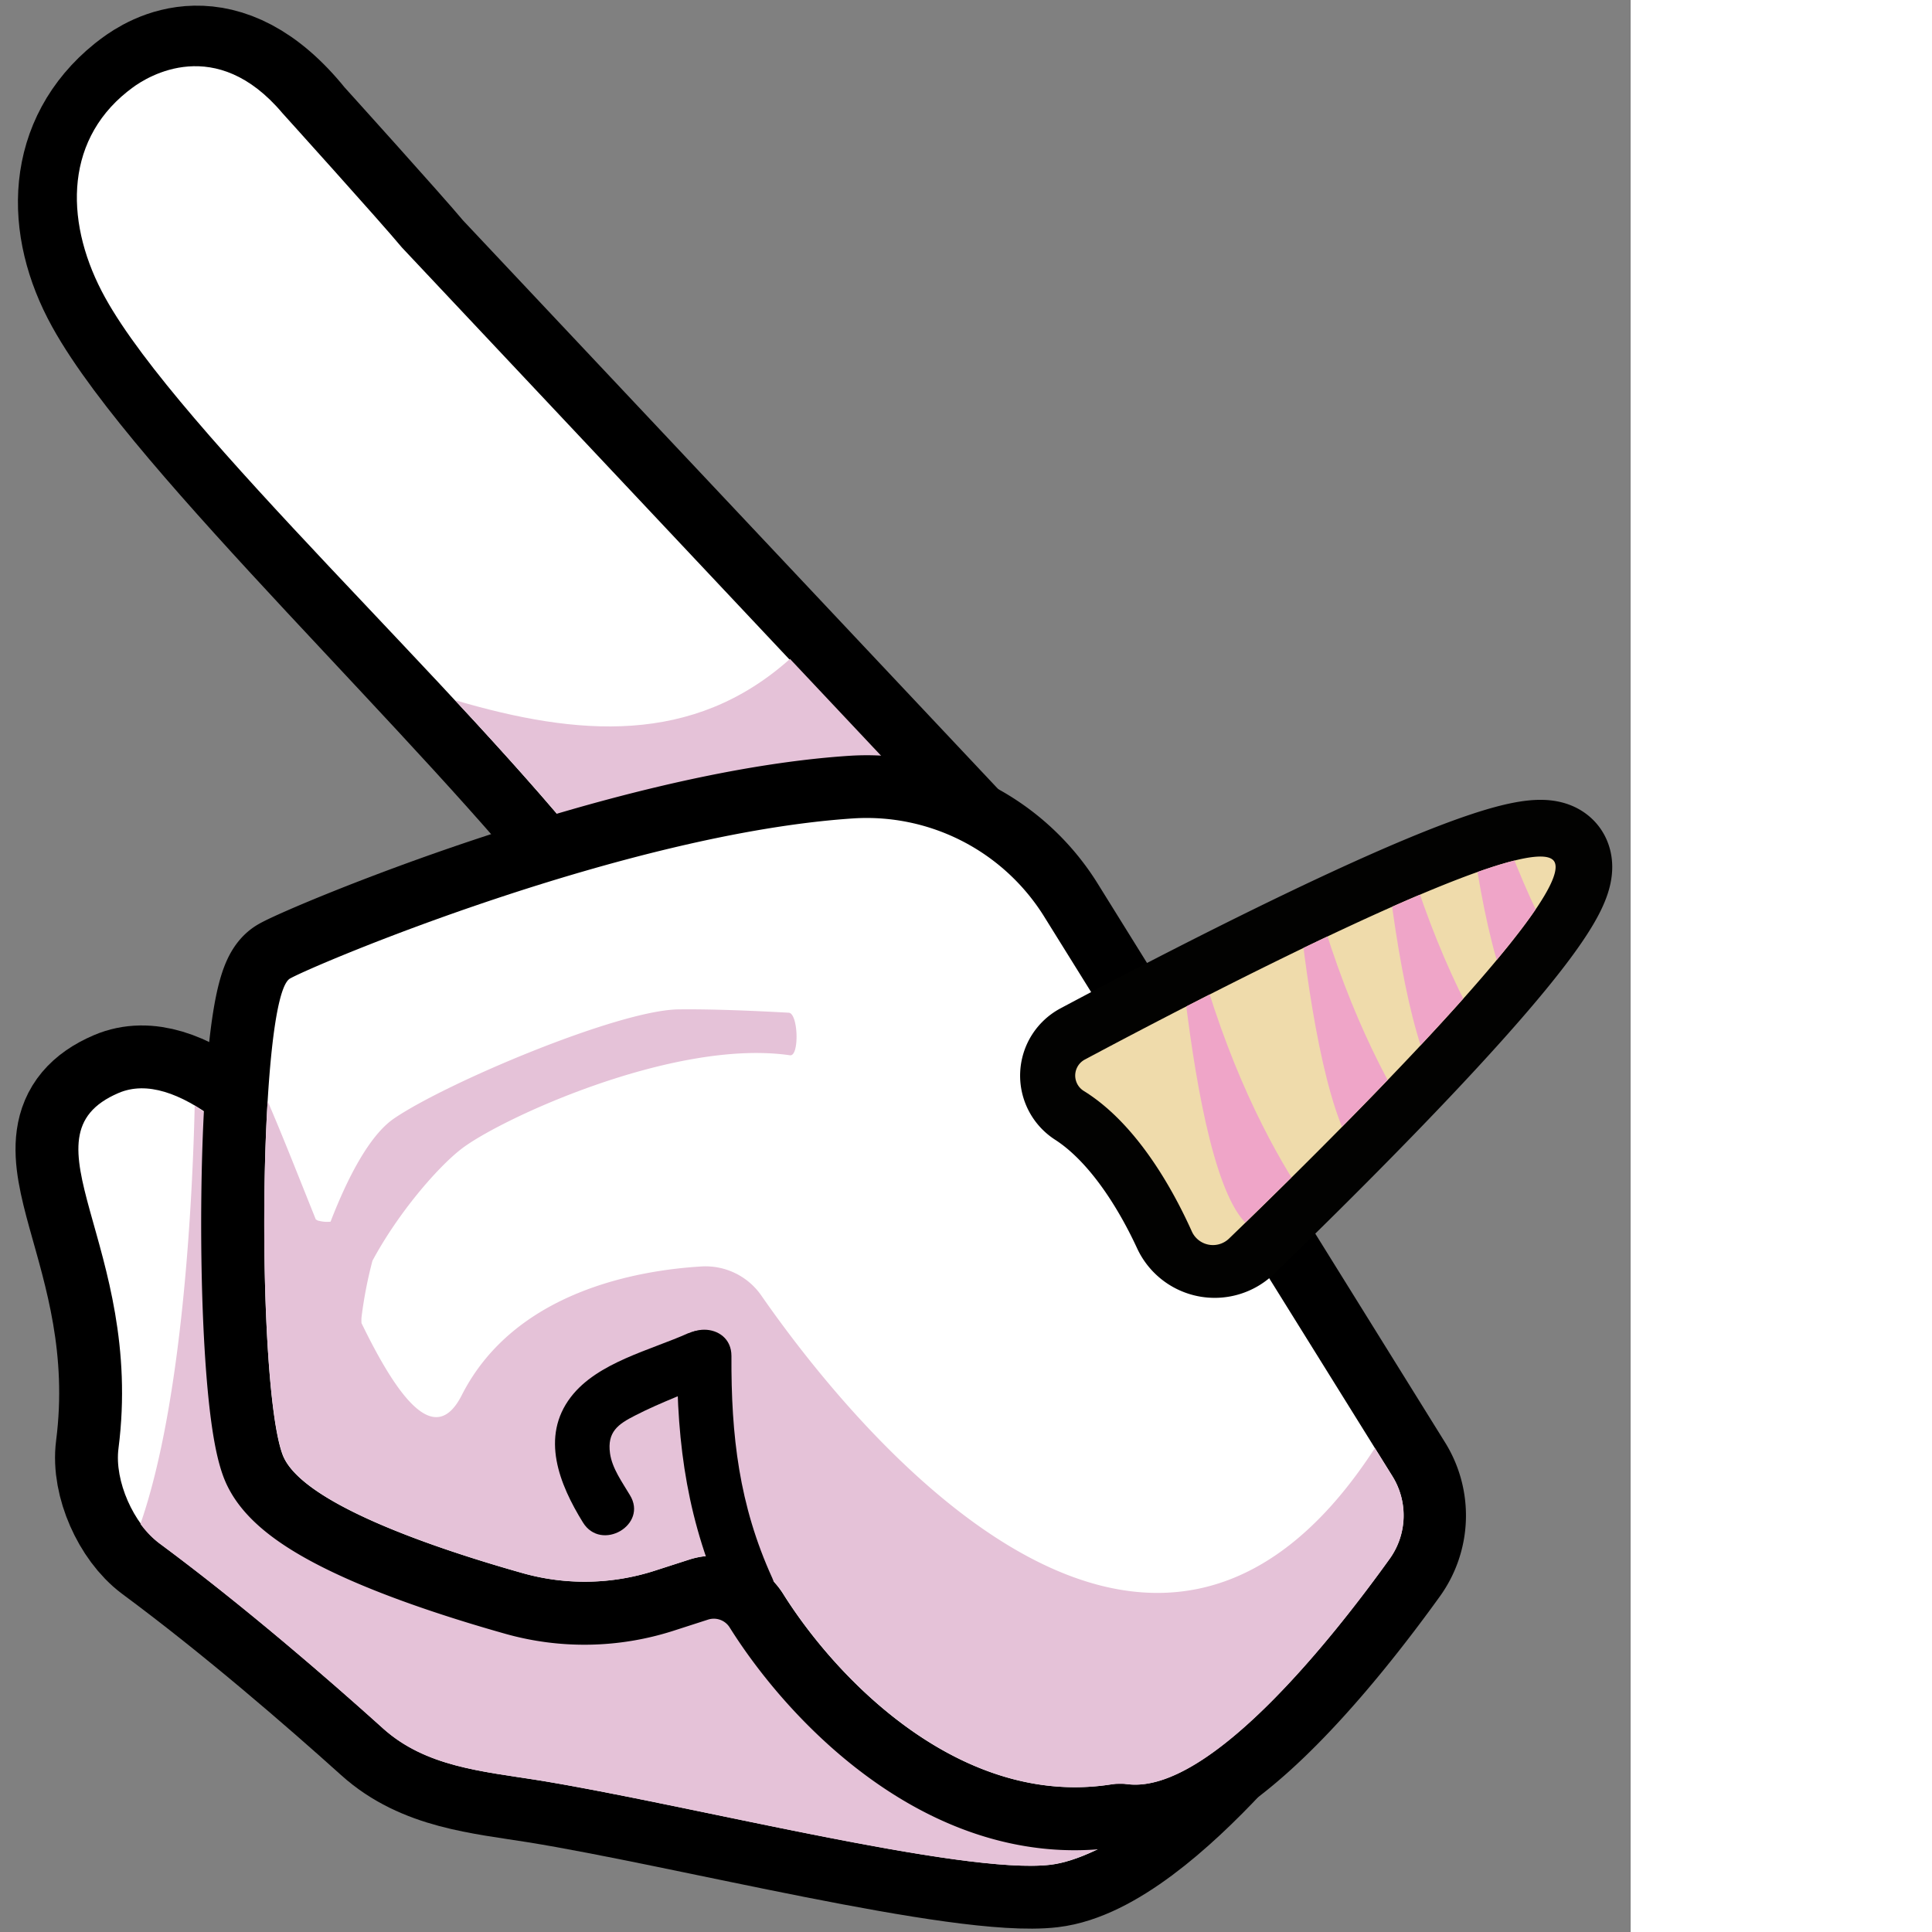
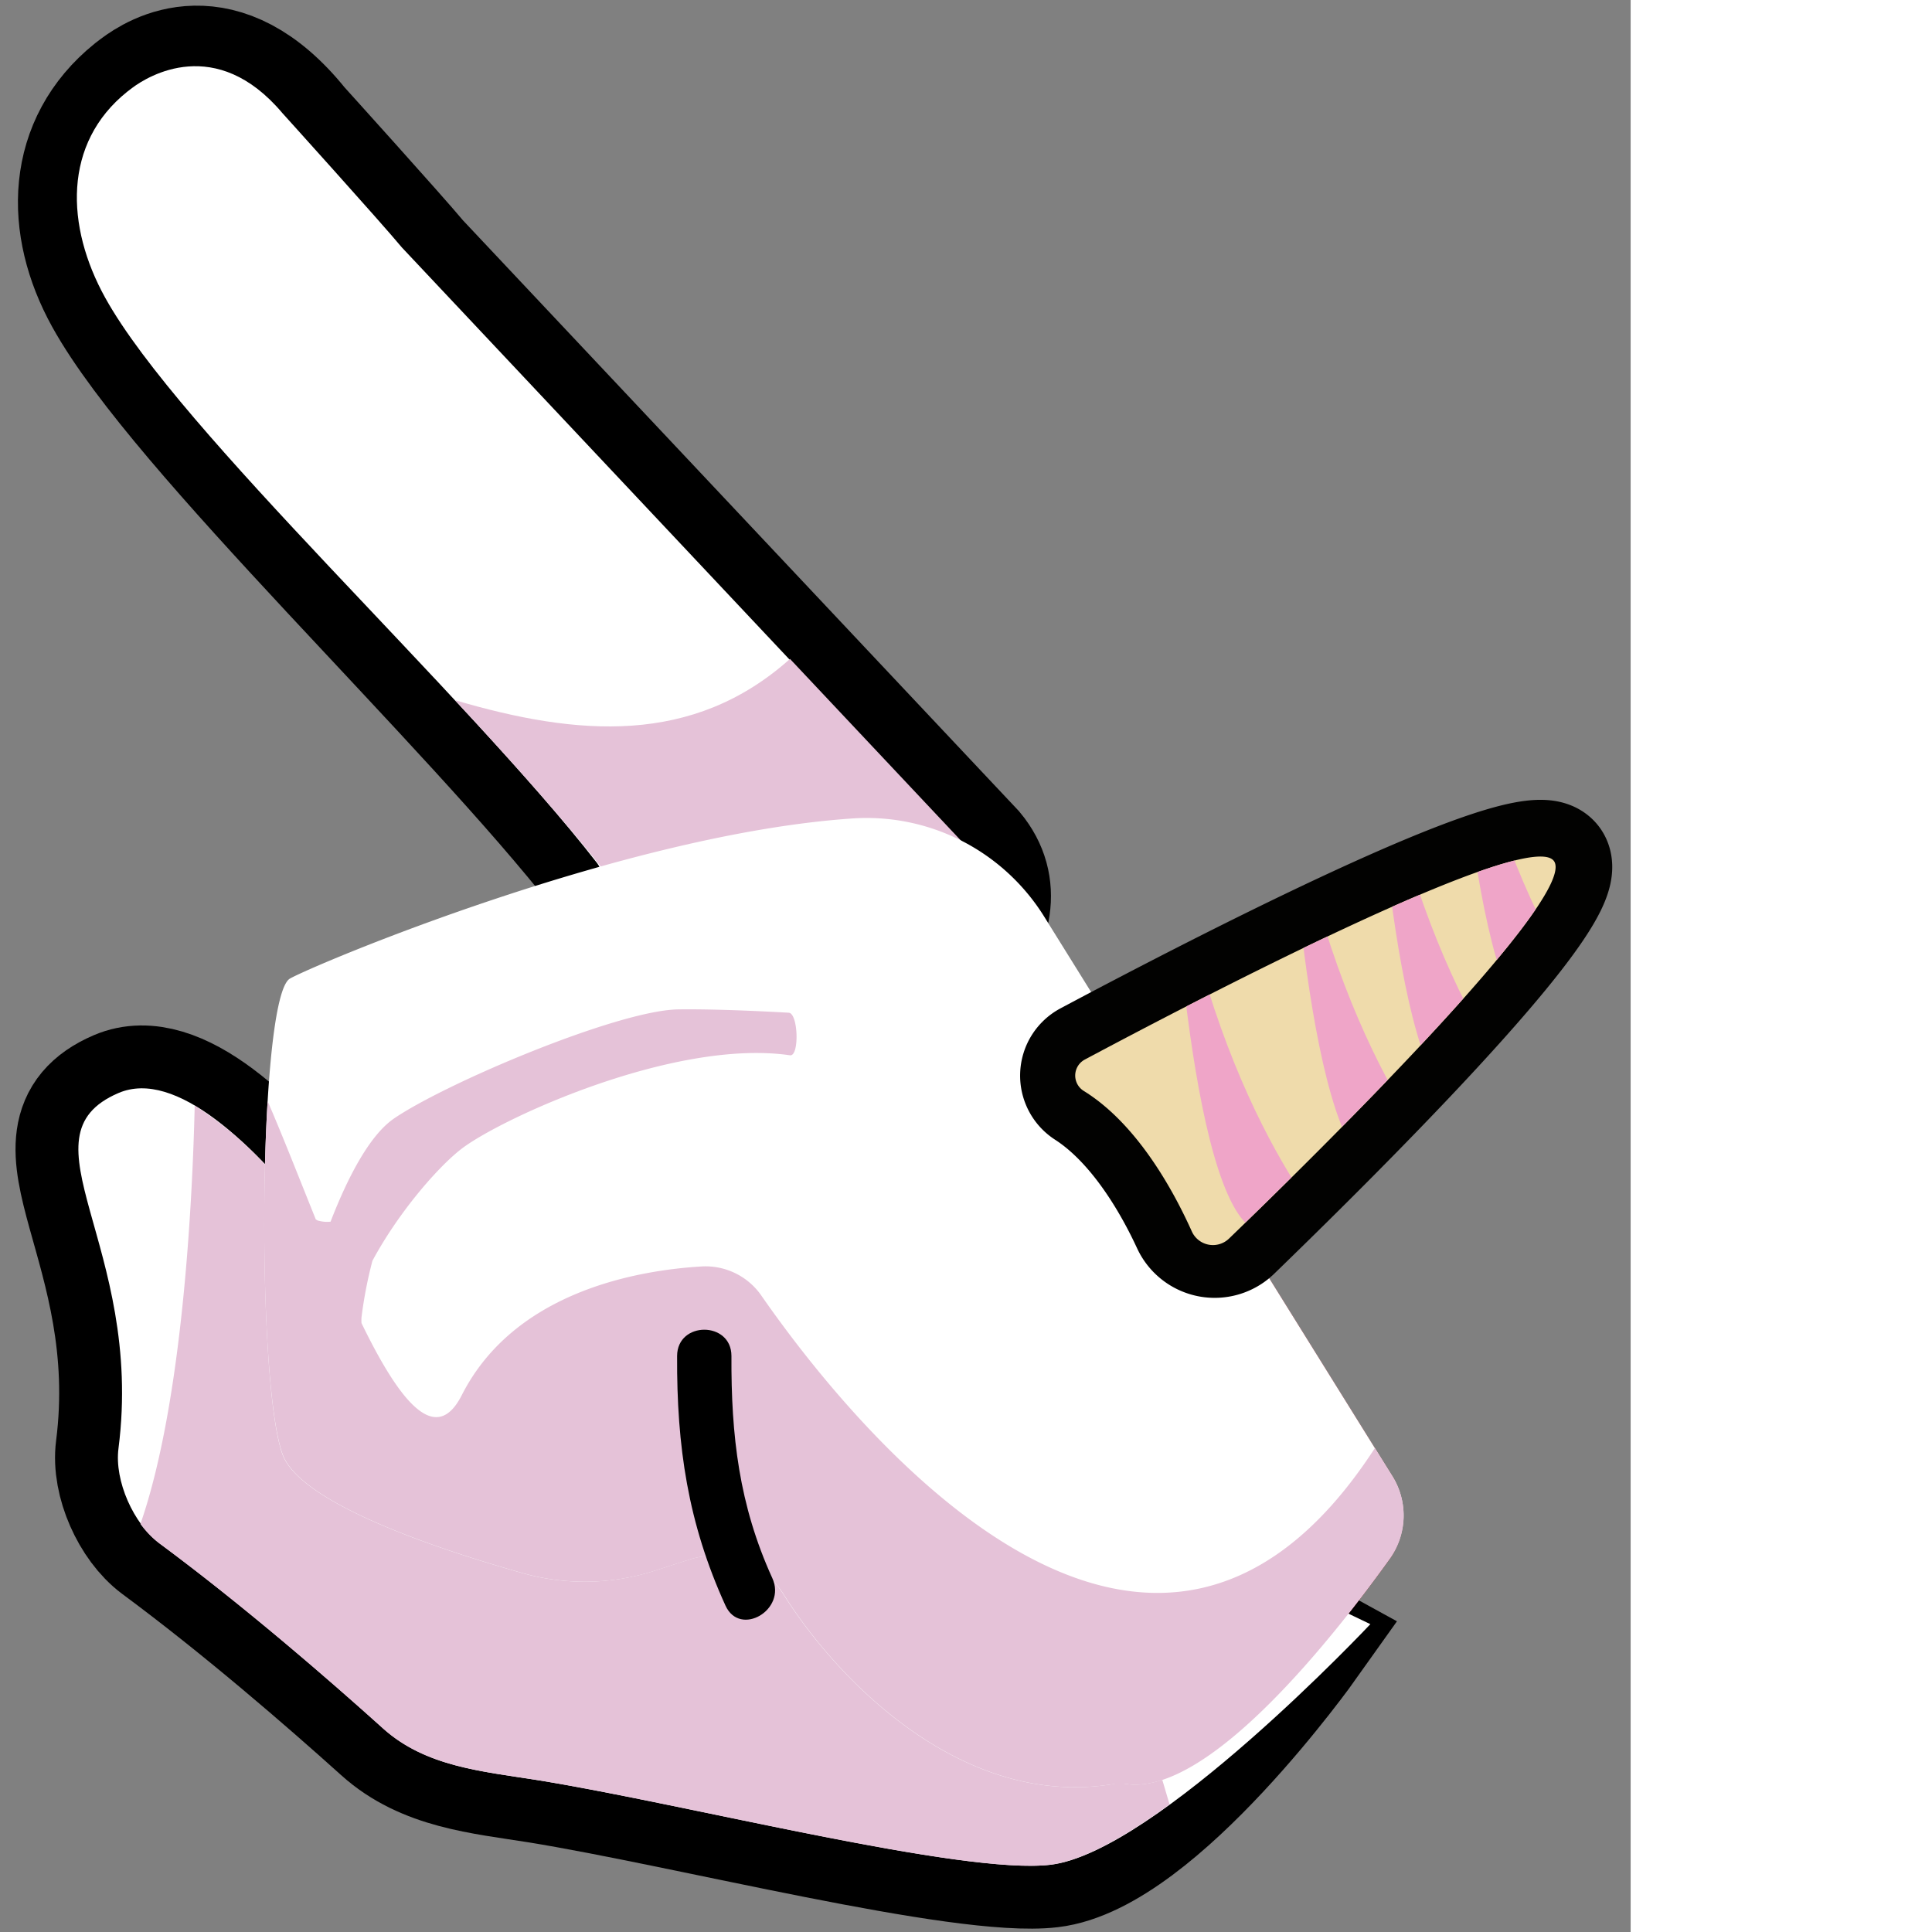
<svg xmlns="http://www.w3.org/2000/svg" width="256" height="256" viewBox="0 0 216.07 256" preserveAspectRatio="xMinYMin meet">
  <rect x="0" y="0" width="216.07" height="256" fill="#808080" stroke="none" />
  <defs>
    <style>
      .cls-1, .cls-2, .cls-6 {
        fill: none;
      }

      .cls-2 {
        stroke: #000;
        stroke-width: 16.66px;
      }

      .cls-2, .cls-6 {
        stroke-miterlimit: 10;
      }

      .cls-3 {
        fill: #9e081a;
      }

      .cls-4 {
        fill: #fff;
      }

      .cls-5 {
        fill: #e5c2d8;
      }

      .cls-6 {
        stroke: #020201;
        stroke-width: 15px;
      }

      .cls-7 {
        fill: #efdbab;
      }

      .cls-8 {
        clip-path: url(#clip-path);
      }

      .cls-9 {
        fill: #efa5c8;
      }
    </style>
    <clipPath id="clip-path">
      <path class="cls-1" d="M139.57,142.65S203.06,108,206,114.25s-46.45,53-46.45,53S152.72,146.93,139.57,142.65Z" />
    </clipPath>
  </defs>
  <g id="Единорог">
    <g>
      <path class="cls-2" d="M39.33,17s13,14.38,15.84,17.79L128.77,113c7.38,8.89-5.66,21-16.6,25.32-10.74,4.23-34.75,11.9-46.44,1.33-3.43-3.09,18.88-18.29,14.19-24.32C62.28,92.7,24,57,14.2,39.27c-5.24-9.48-5-20.09,3.56-27l.64-.49C20.53,10.2,29.22,4.42,39.33,17Z" />
      <path class="cls-2" d="M57,184.53s-26.21-46.17-41.3-39.7c-13.52,5.8,3.44,20.18,0,47.09-.56,4.31,2,10,5.44,12.58,11.16,8.26,22.32,17.94,29.62,24.51,5.64,5.08,13,5.68,20.56,6.88,19.75,3.19,56.21,12.57,67.88,11.2,13.95-1.64,33.7-29.46,33.7-29.46l-95-52.18Z" />
      <path class="cls-3" d="M184.42,195.49l-20.7-33.27c4.7,30.44-16.82,48.71-26.64,49.85-11.77,1.36-22.83-19.93-27.93-29.14s-27.58,6.14-27.58,6.14c.54,6.6-8.34,5.11-16.06.47s5.88-23.48,5.88-23.48C59.13,166,44.51,185.8,38.6,194.64c4.76,5.74,20.4,10.92,30.6,13.79a30.26,30.26,0,0,0,17.53-.3l3.89-1.25c5.34-1.72,10.5.09,13.12,4.27,7.13,11.4,23.38,28.16,43.07,25.36a16.88,16.88,0,0,1,3.18,0c10.87.52,26.82-19.74,34.07-29.83A10,10,0,0,0,184.42,195.49Z" />
      <path class="cls-4" d="M37.43,15s13,14.39,15.83,17.8l73.61,78.25c7.37,8.89-5.67,21-16.61,25.31-10.74,4.23-34.75,11.9-46.44,1.34-3.43-3.1,20-17.33,15.28-23.36C61.47,91.68,23.74,57.17,13.94,39.45,8.7,30,8.31,19,16.86,12.15l.64-.49C19.63,10.05,28.63,4.55,37.43,15Z" />
      <path class="cls-5" d="M123.75,131.28c6.17-5.46,9.88-12.52,5.14-18.24L104.68,87.31C91.81,98.8,76.55,97.57,60.3,92.78c7.7,8.33,14.86,16.32,20.16,23.13,2.44,3.14-4.08,9.16-8.41,13.94C86.4,130.26,106,130.8,123.75,131.28Z" />
      <path class="cls-4" d="M57,184.53s-26.21-46.17-41.3-39.7c-13.52,5.8,3.44,20.18,0,47.09-.56,4.31,2,10,5.44,12.58,11.16,8.26,22.32,17.94,29.62,24.51,5.64,5.08,13,5.68,20.56,6.88,19.75,3.19,56.21,12.57,67.88,11.2,13.95-1.64,42.38-31.88,42.38-31.88L77.83,165.45Z" />
      <path class="cls-5" d="M139.15,247.09c4.31-.51,10-3.75,15.82-8-1.68-5.73-3.13-10.47-3.13-10.47L86.77,203.31l-43-13.08L35.31,154.5a47.25,47.25,0,0,0-9.51-8c-.29,12.29-1.56,39.21-7.19,55.43a12.1,12.1,0,0,0,2.48,2.56c11.16,8.26,22.32,17.94,29.62,24.51,5.64,5.08,13,5.68,20.56,6.88C91,239.08,127.48,248.46,139.15,247.09Z" />
-       <path class="cls-2" d="M138.4,121.52l46,74a10,10,0,0,1-.36,11.13c-7.61,10.58-24.8,32.39-35.65,29.6-20.41,4-37.35-13.37-44.68-25.08a10.81,10.81,0,0,0-12.48-4.48l-4.53,1.46a30.26,30.26,0,0,1-17.48.32c-11.32-3.19-29.43-9.23-31.82-15.73-3.51-9.54-3.2-60.7,1-63.06,3.42-1.92,44.47-19.23,74.68-21.22A27.7,27.7,0,0,1,138.4,121.52Z" />
      <path class="cls-4" d="M138.4,121.52l46.09,74.07a9.84,9.84,0,0,1-.36,10.95c-7.57,10.55-24.83,32.48-35.71,29.69-20.41,4-37.35-13.37-44.68-25.08a10.81,10.81,0,0,0-12.48-4.48l-4.53,1.46a30.26,30.26,0,0,1-17.48.32c-11.32-3.19-29.43-9.23-31.82-15.73-3.51-9.54-3.2-60.7,1-63.06,3.42-1.92,44.47-19.23,74.68-21.22A27.7,27.7,0,0,1,138.4,121.52Z" />
      <path class="cls-5" d="M184.49,195.59l-2.31-3.71c-30.39,46.87-70.7-4.95-81.27-20.17a9,9,0,0,0-7.91-3.9c-8.47.5-24.82,3.29-31.81,17.05-3.52,6.94-8.37.59-13.29-9.54a6.17,6.17,0,0,1,0-.75,57,57,0,0,1,1.45-7.51c3.45-6.41,8.6-12.32,11.68-14.74,5-3.95,28.23-14.73,43.65-12.49,1.26.18,1.1-5.57-.17-5.64-4.28-.24-10.15-.5-14.65-.44-8,.12-30.83,9.78-37.67,14.47-3.3,2.27-6.2,8-8.39,13.66a4.41,4.41,0,0,1-1.56-.12c-.14,0-.25-.12-.39-.17C39.6,156,37.4,150.38,35.46,145.9c-1,16.55-.32,40.58,2,46.82,2.39,6.5,20.51,12.54,31.82,15.73a30.26,30.26,0,0,0,17.48-.32l4.53-1.46a10.81,10.81,0,0,1,12.48,4.48c7.13,11.4,23.39,28.17,43.09,25.35a10.22,10.22,0,0,1,2.59-.08c10.9,1.3,27.36-19.64,34.71-29.88A9.84,9.84,0,0,0,184.49,195.59Z" />
      <path d="M102.34,209.12c-4.42-9.7-5.47-18.88-5.42-29.45,0-4.63-7.18-4.64-7.2,0-.06,12,1.43,22.16,6.41,33.08,1.92,4.21,8.13.56,6.21-3.63Z" />
-       <path d="M91.26,176.63c-5.05,2.28-12.07,3.87-15.61,8.47-4.08,5.31-1.52,11.6,1.59,16.63,2.43,3.94,8.67.32,6.22-3.63-1-1.69-2.35-3.52-2.63-5.53-.39-2.83,1.06-3.86,3.31-5,3.47-1.79,7.19-3.1,10.75-4.7,4.22-1.9.56-8.11-3.63-6.22Z" />
    </g>
    <g>
      <path class="cls-6" d="M143.83,144.69a2.6,2.6,0,0,1,.22-4.46c14.52-7.74,59.49-31.21,61.95-26S175.37,152,163.62,163.39a3.83,3.83,0,0,1-6.14-1.13C155.05,157,150.46,148.94,143.83,144.69Z" />
      <path class="cls-7" d="M143.63,144.57a2.4,2.4,0,0,1,.09-4.16c14.16-7.56,59.8-31.43,62.28-26.16s-32.14,39.25-43.15,49.87a3.07,3.07,0,0,1-4.95-1C155.56,157.93,150.77,149,143.63,144.57Z" />
      <g class="cls-8">
        <path class="cls-9" d="M155.07,109s2.29,50.29,11.4,54.06,10.45,1,10.45,1S160.75,146.9,155.07,109Z" />
        <path class="cls-9" d="M170.55,100.94S172.85,151.23,182,155s10.45,1,10.45,1S176.24,138.8,170.55,100.94Z" />
        <path class="cls-9" d="M181.94,92.77s2.29,50.29,11.41,54.06,10.44,1,10.44,1S187.62,130.64,181.94,92.77Z" />
        <path class="cls-9" d="M192.43,82.8s2.3,50.29,11.41,54.06,10.45,1,10.45,1S198.12,120.67,192.43,82.8Z" />
      </g>
    </g>
  </g>
</svg>